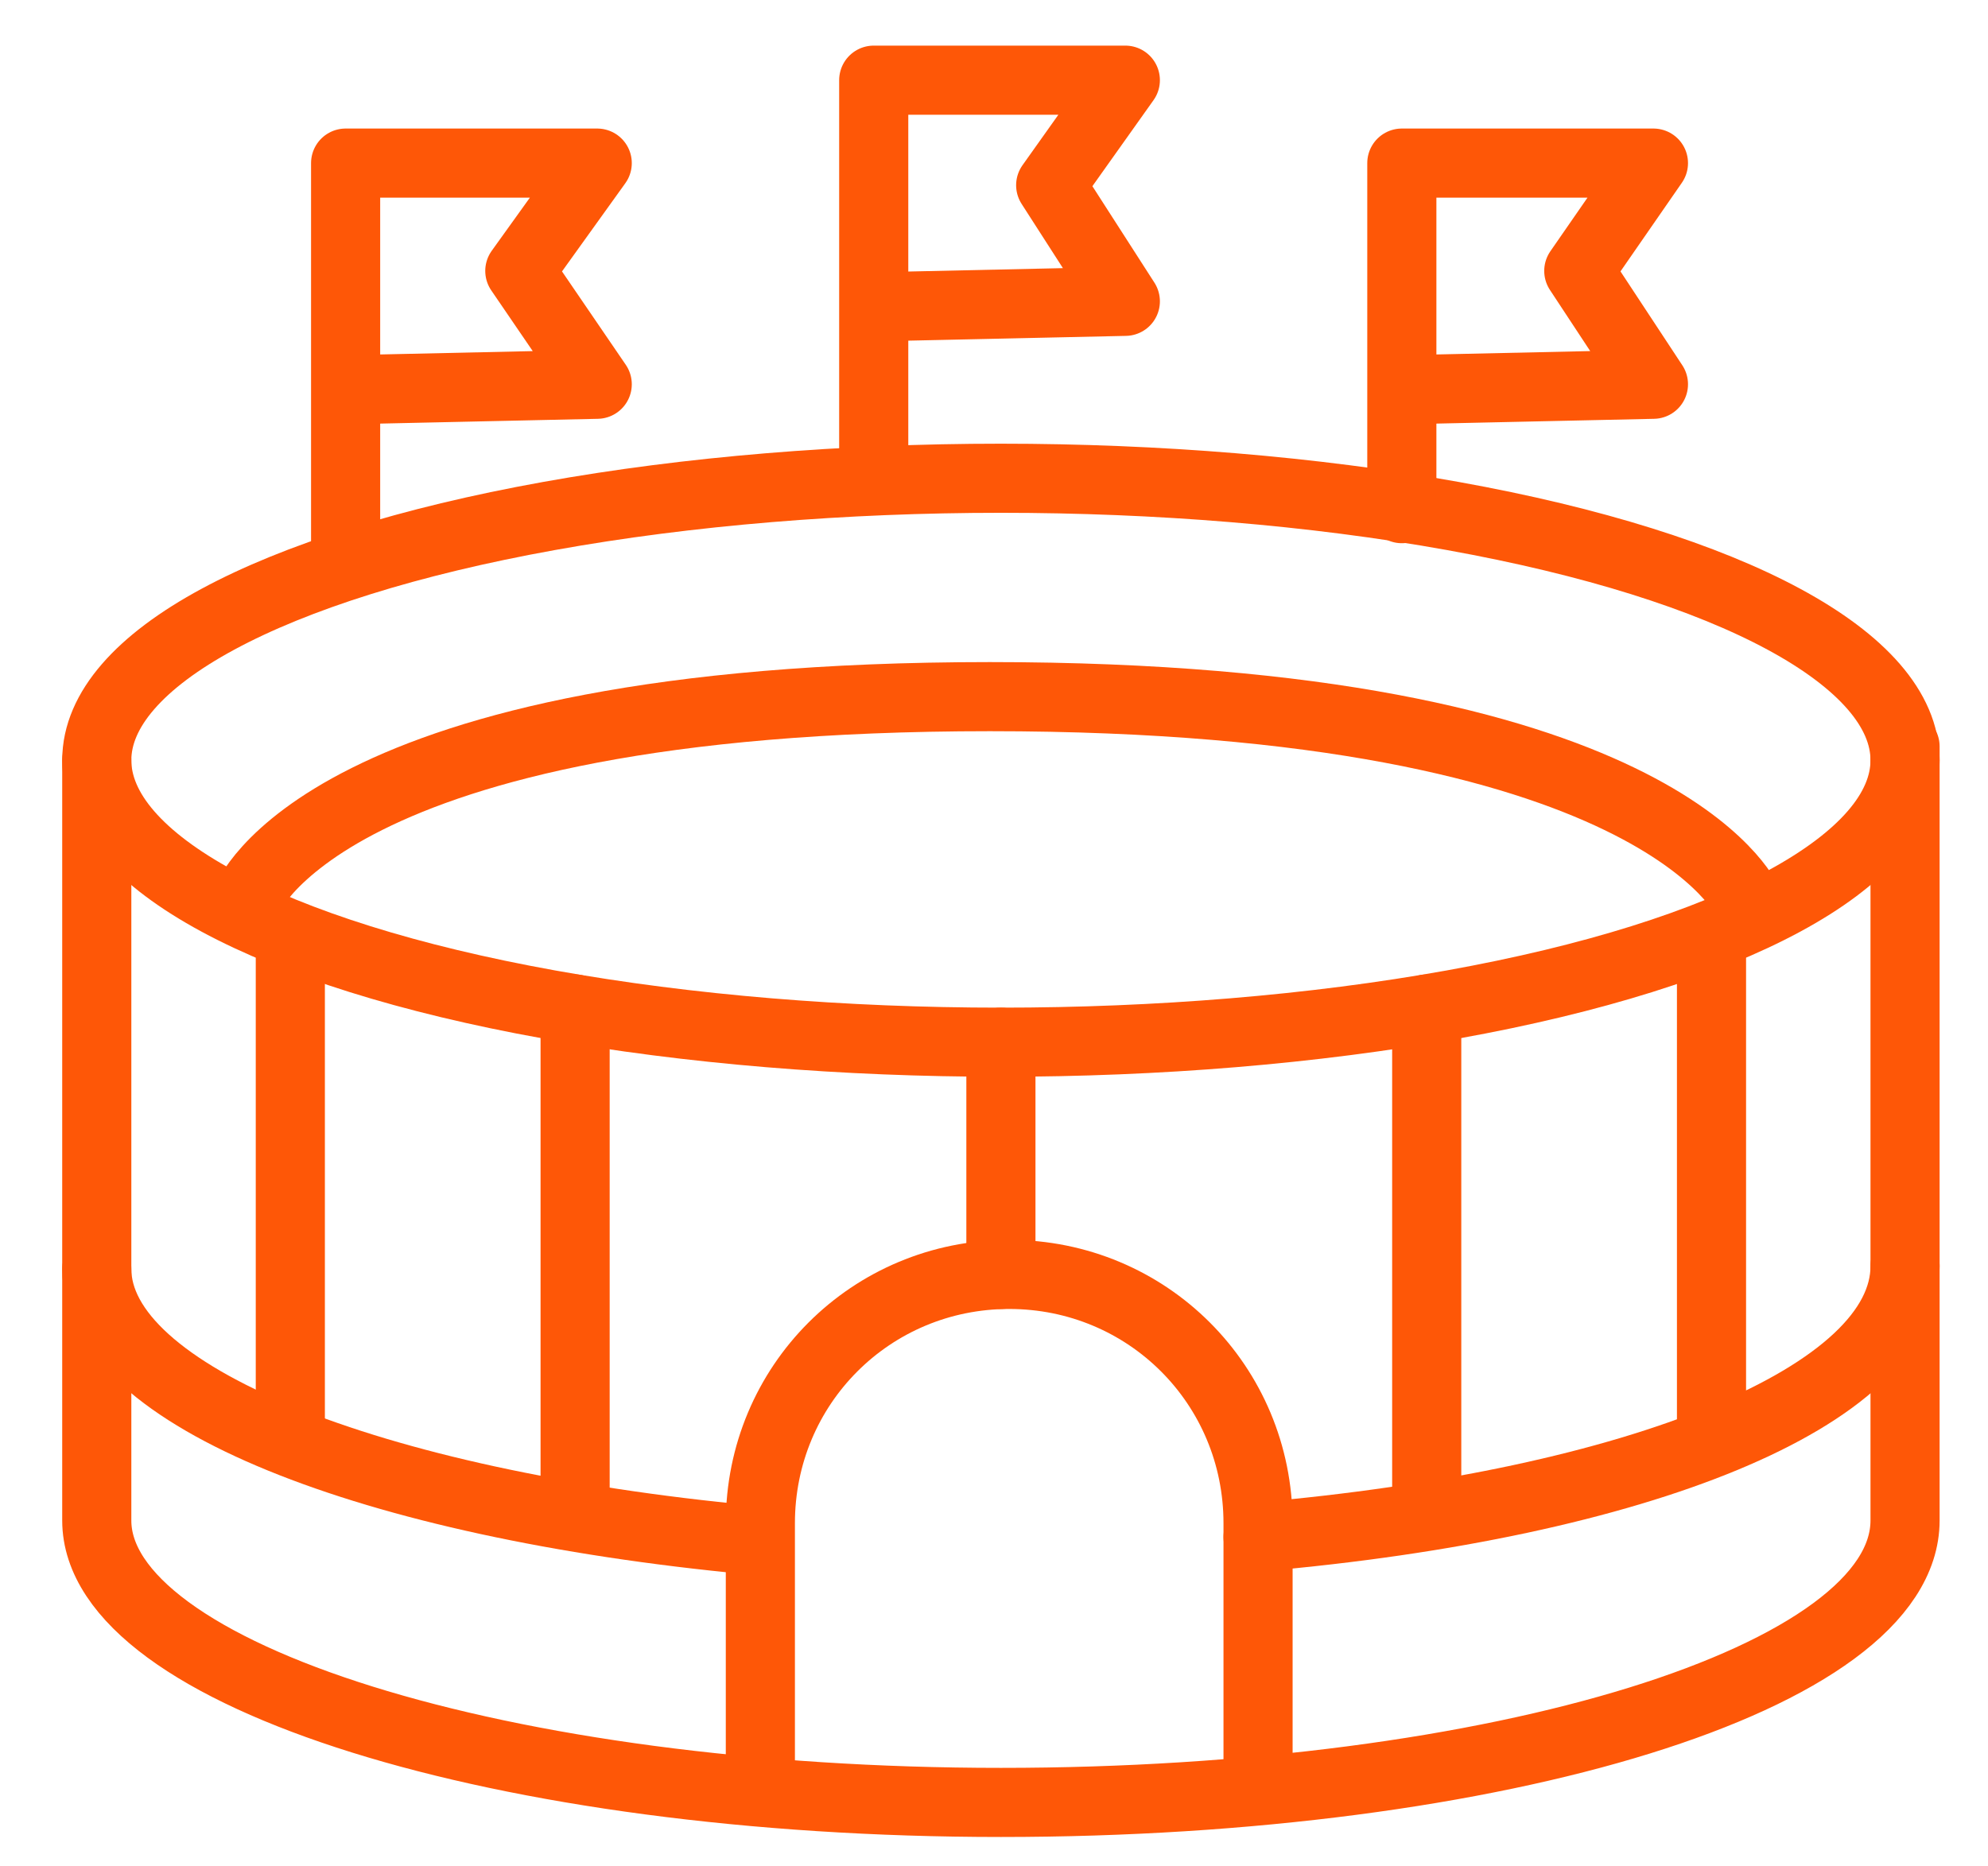
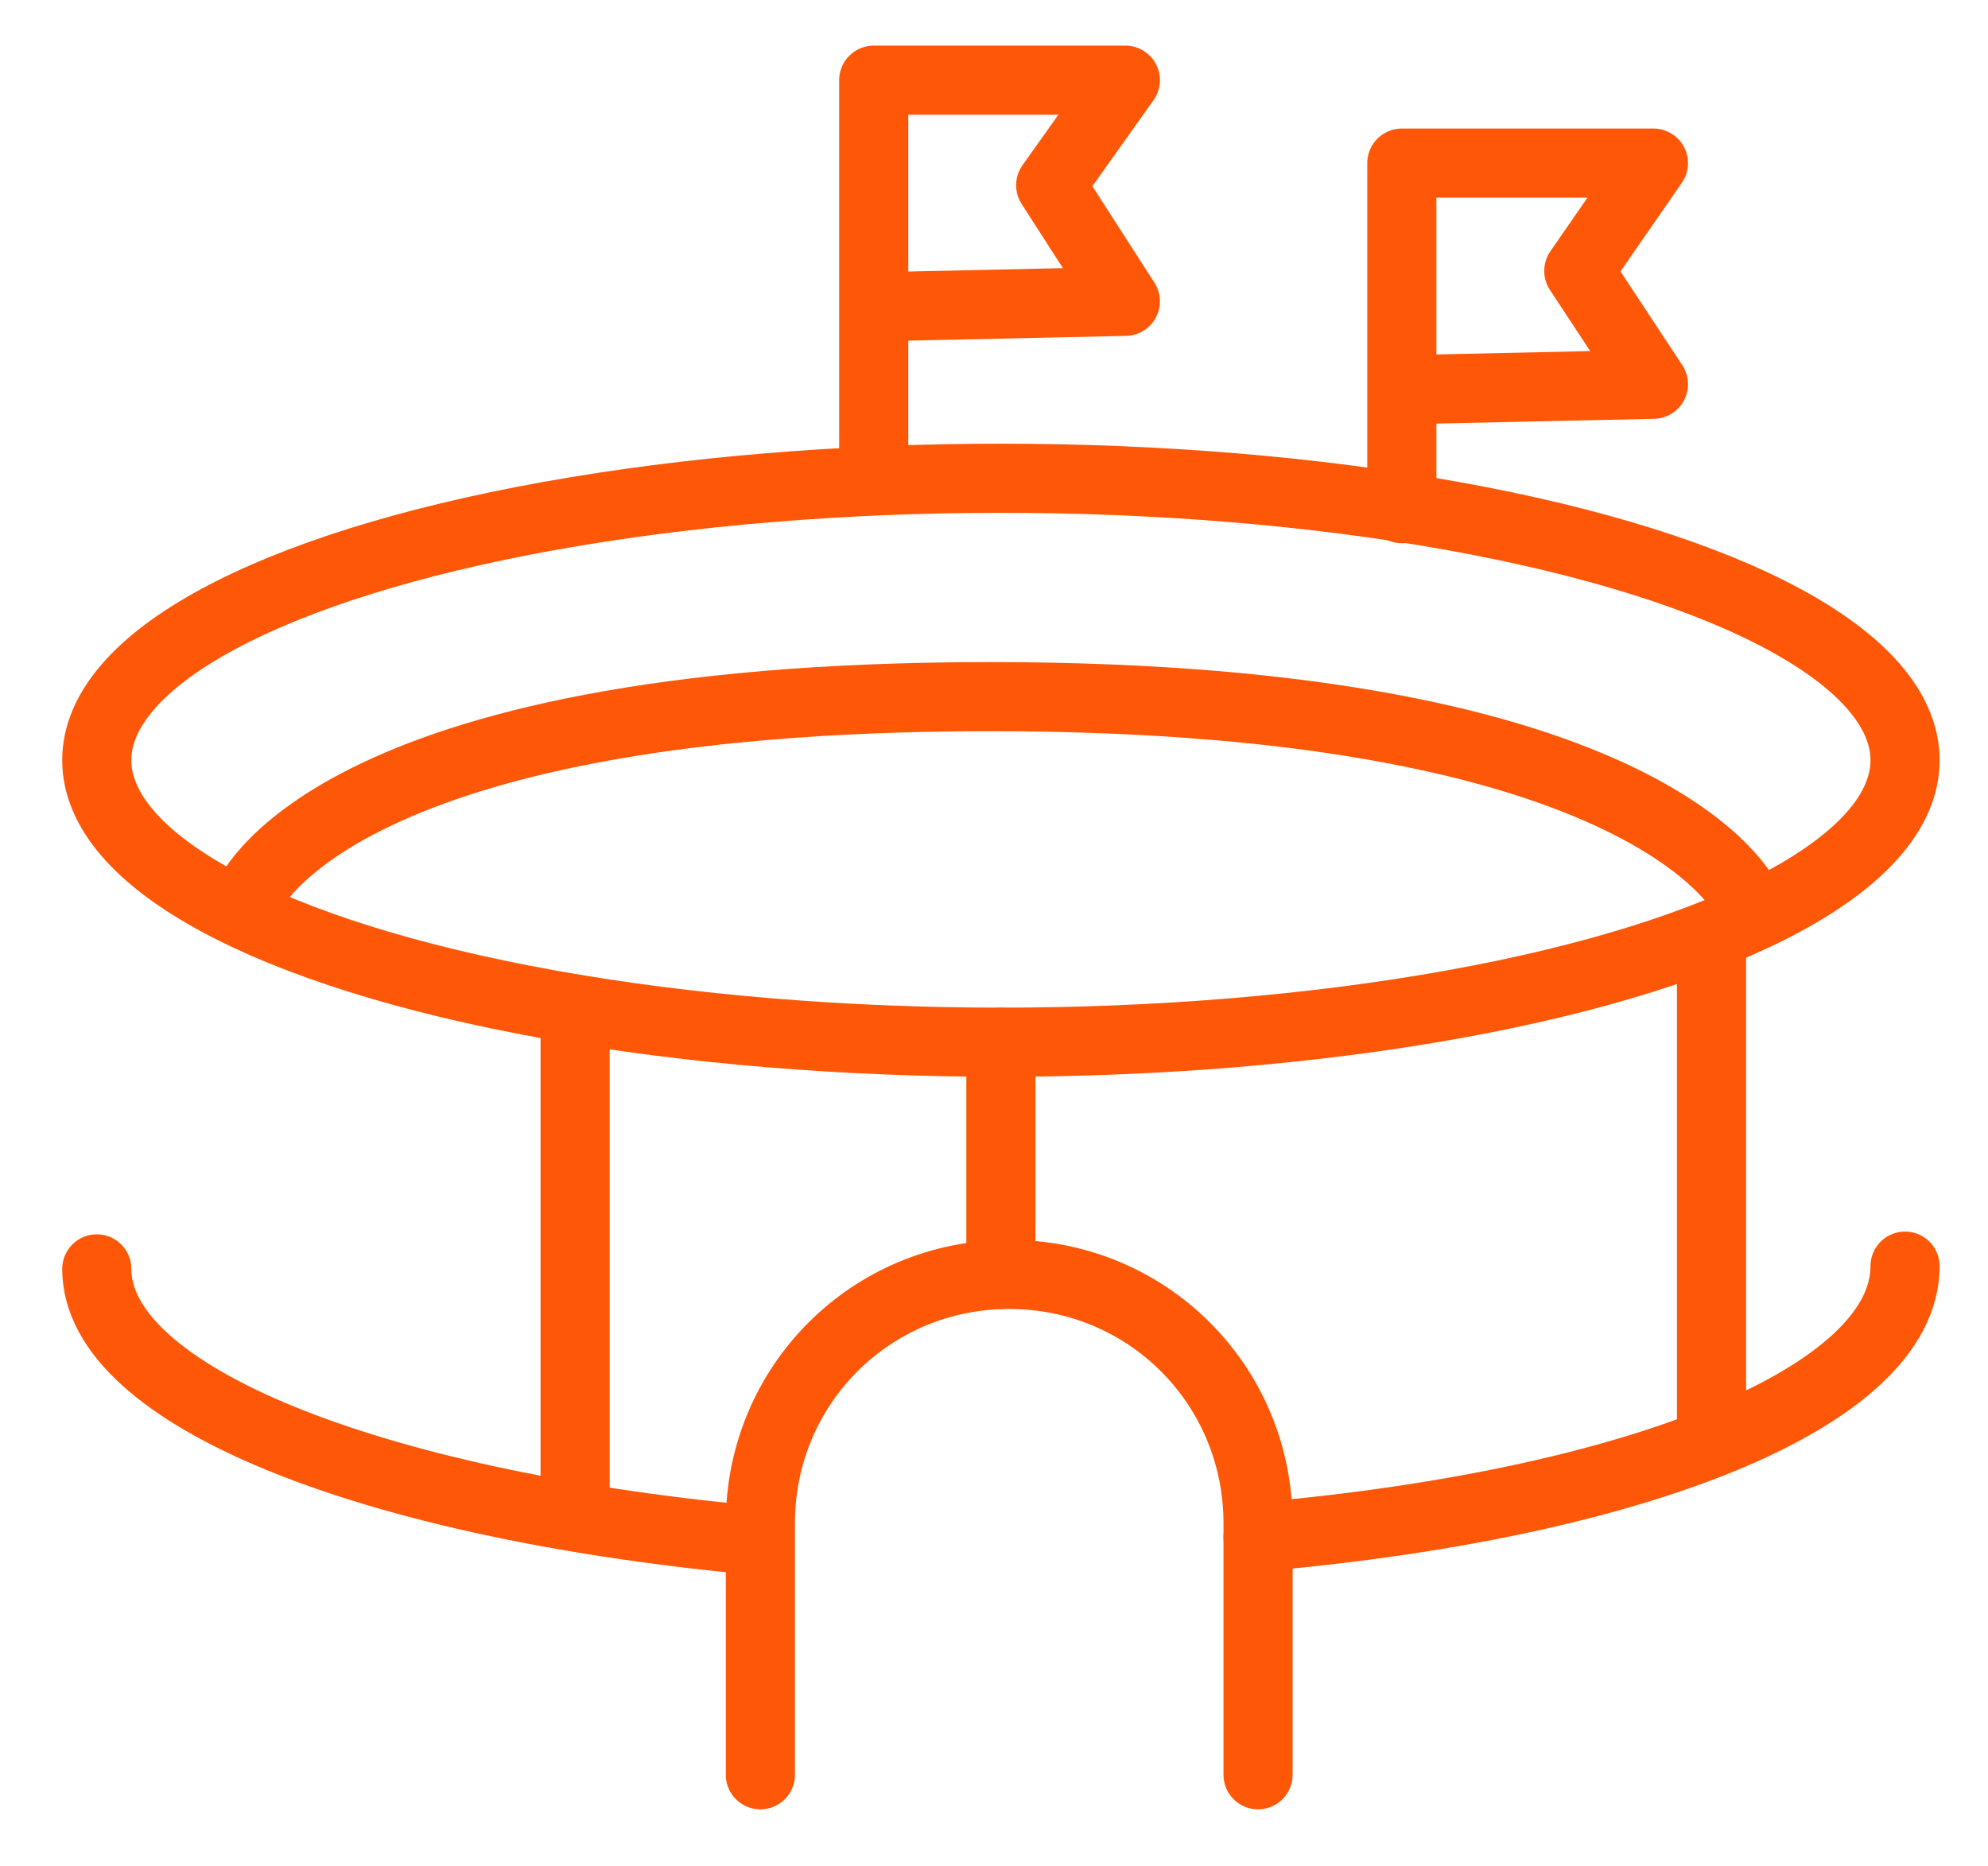
<svg xmlns="http://www.w3.org/2000/svg" version="1.1" id="Layer_1" x="0px" y="0px" viewBox="0 0 71.9 67.5" style="enable-background:new 0 0 71.9 67.5;" xml:space="preserve">
  <style type="text/css"> .st0{fill:none;stroke:#FE5707;stroke-width:2.5;stroke-linecap:round;stroke-linejoin:round;stroke-miterlimit:10;} </style>
  <ellipse class="st0" cx="36.2" cy="27.5" rx="32.7" ry="10.2" />
-   <path class="st0" d="M3.5,27.5V55c0,5.6,14.7,10.2,32.7,10.2S68.9,60.7,68.9,55V27" />
  <path class="st0" d="M45.5,55.6c13.8-1.2,23.4-5.1,23.4-9.8" />
  <path class="st0" d="M3.5,45.9c0,4.6,9.9,8.5,23.6,9.8" />
  <path class="st0" d="M27.5,64.2v-9.1c0-5,4-9,9-9h0c5,0,9,4,9,9v9.1" />
-   <line class="st0" x1="10.5" y1="33.9" x2="10.5" y2="52.1" />
  <line class="st0" x1="61.9" y1="33.9" x2="61.9" y2="52.1" />
  <line class="st0" x1="36.2" y1="37.7" x2="36.2" y2="46.1" />
  <line class="st0" x1="20.8" y1="36.5" x2="20.8" y2="54.1" />
-   <line class="st0" x1="51.6" y1="36.5" x2="51.6" y2="54.1" />
  <path class="st0" d="M8.9,32.6c0,0,2.7-7.4,26.9-7.4s27.4,7.4,27.4,7.4" />
-   <polyline class="st0" points="12.5,19.9 12.5,5.9 21.6,5.9 18.8,9.8 21.6,13.9 12.5,14.1 " />
  <polyline class="st0" points="50.7,18.4 50.7,5.9 59.8,5.9 57.1,9.8 59.8,13.9 50.7,14.1 " />
  <polyline class="st0" points="31.6,16.9 31.6,2.9 40.7,2.9 38,6.7 40.7,10.9 31.6,11.1 " />
</svg>